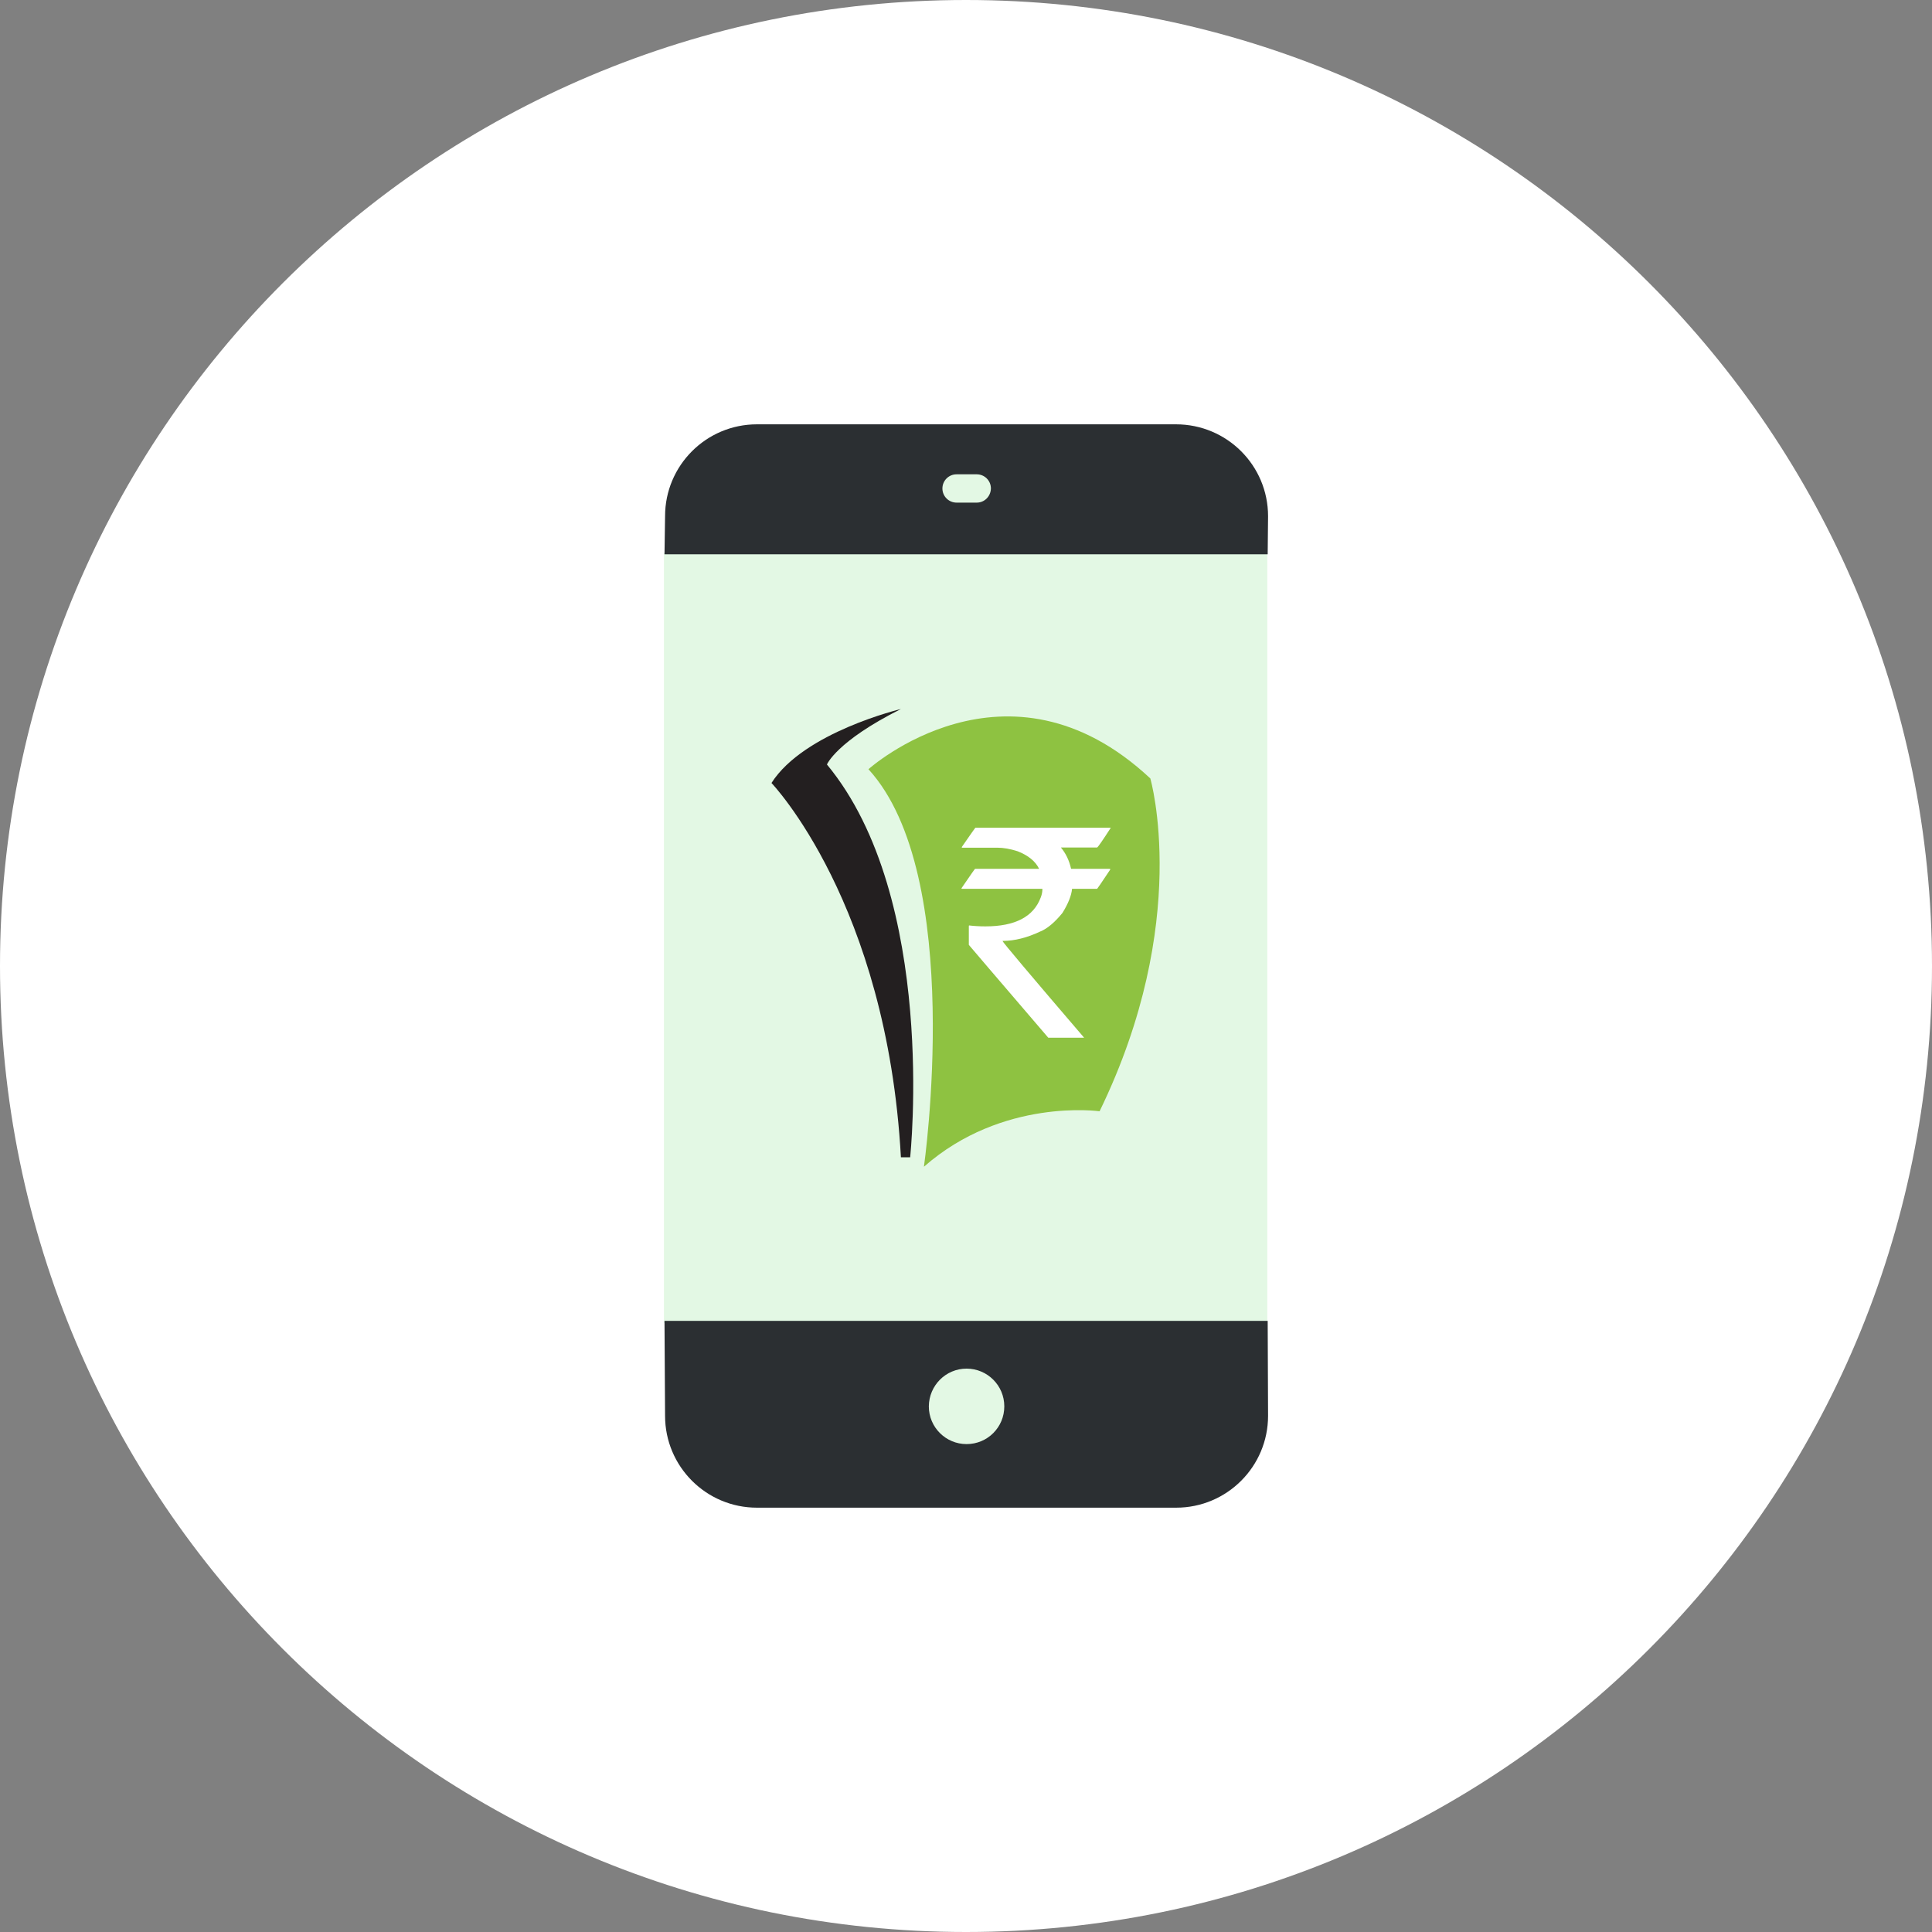
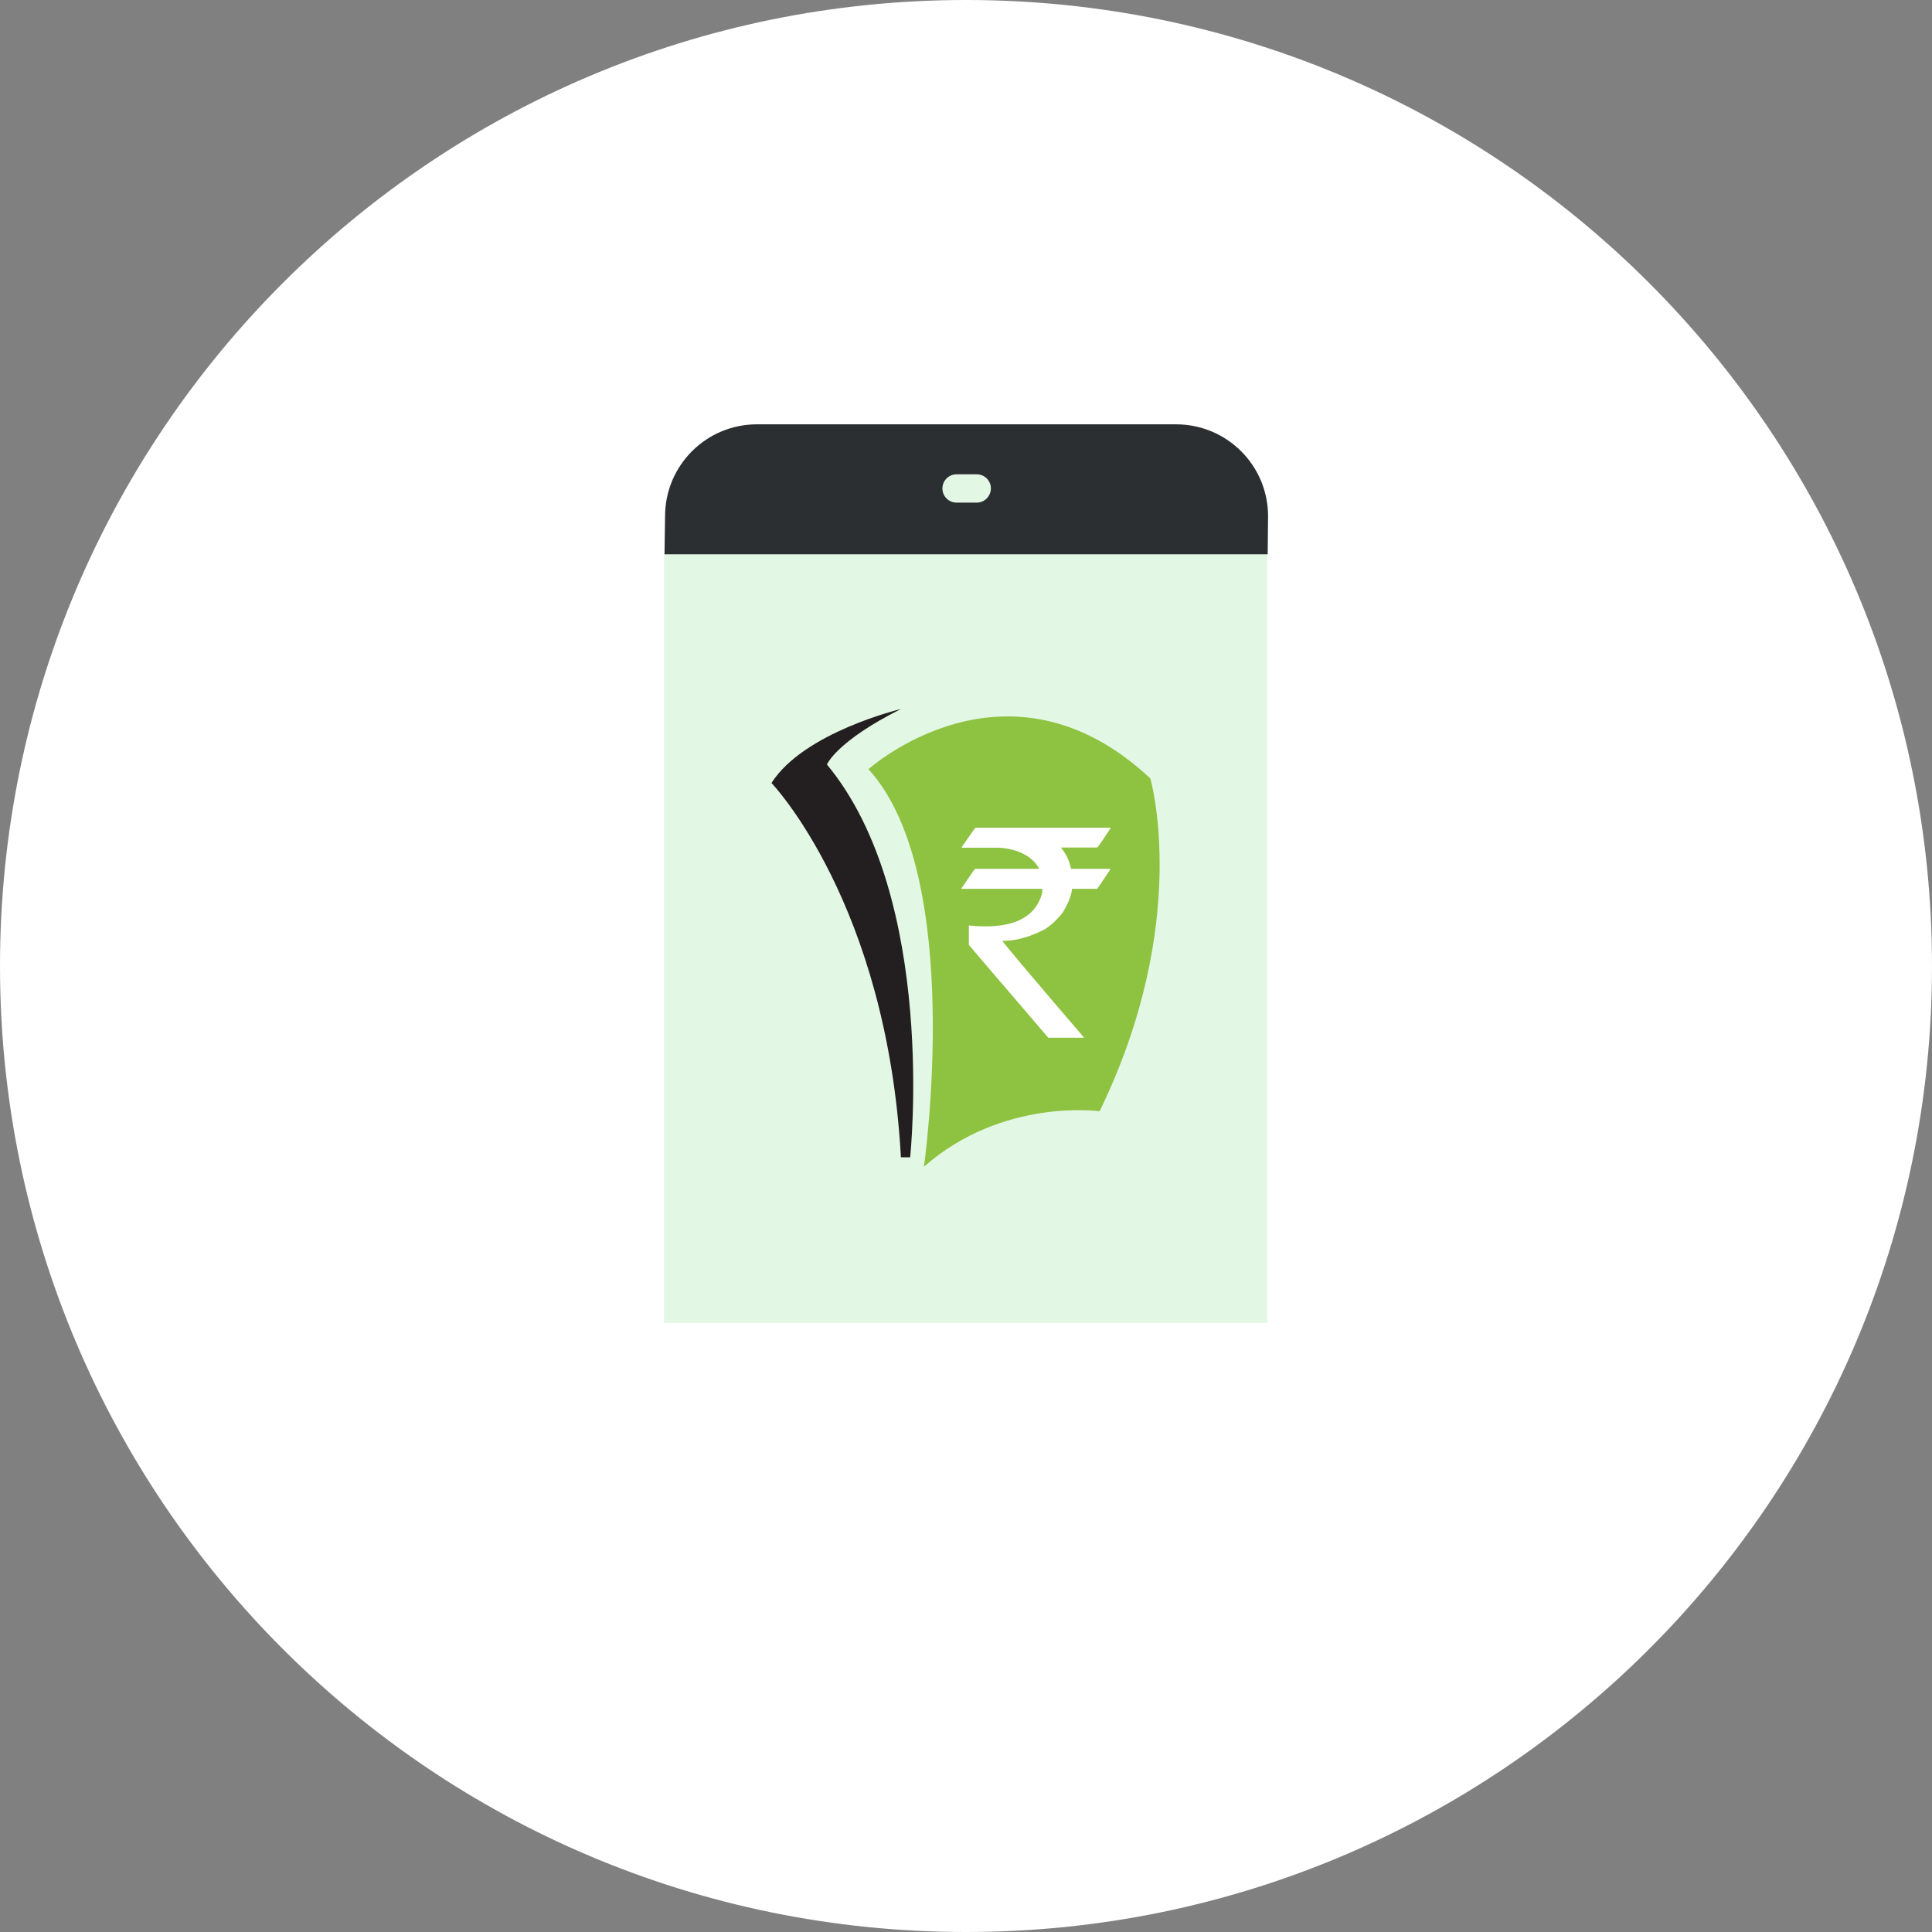
<svg xmlns="http://www.w3.org/2000/svg" version="1.1" id="Layer_1" x="0px" y="0px" viewBox="0 0 1024 1024" style="enable-background:new 0 0 1024 1024;" xml:space="preserve">
  <rect x="0" y="0" width="1024" height="1024" fill="#808080" stroke="none" />
  <style type="text/css">
	.st0{fill:#FFFFFF;}
	.st1{fill:#E3F8E4;}
	.st2{fill:#2B2F32;}
	.st3{fill:#231F20;}
	.st4{fill:#8EC241;}
</style>
  <g id="icomoon-ignore">
</g>
  <path class="st0" d="M1024,512c0,282.8-229.2,512-512,512S0,794.8,0,512S229.2,0,512,0S1024,229.2,1024,512z" />
  <path class="st1" d="M351.9,293h319.8v408.2H351.9V293z" />
  <path class="st2" d="M672.1,273.6l-0.2,20.2H352.2l0.3-20.2c0-26.9,21.8-48.7,48.7-48.7h222.1C650.3,224.9,672.1,246.7,672.1,273.6z  " />
-   <path class="st2" d="M671.9,700.1l0.2,50.3c0,26.9-21.8,48.7-48.7,48.7H401.2c-26.9,0-48.7-21.8-48.7-48.7l-0.3-50.3H671.9z" />
-   <path class="st1" d="M512.3,725.4c11,0,20,8.9,20,20s-8.9,20-20,20c-11,0-20-8.9-20-20l0,0C492.4,734.3,501.3,725.4,512.3,725.4z" />
  <path class="st1" d="M517.7,266.4H507c-4.1,0-7.5-3.3-7.5-7.5c0-4.1,3.3-7.5,7.5-7.5h10.7c4.1,0,7.5,3.3,7.5,7.5  C525.1,263.1,521.8,266.4,517.7,266.4z" />
  <g>
    <g>
      <path class="st3" d="M477.5,375.8c0,0-51.4,12.2-68.6,39.2c0,0,61.2,63.7,68.6,198.4h4.9c0,0,14.7-137.2-44.1-208.2    C438.3,405.2,443.2,393,477.5,375.8z" />
      <path class="st4" d="M460.3,407.7c0,0,73.5-66.1,149.4,4.9c0,0,22,75.9-26.9,176.4c0,0-51.4-7.3-93.1,29.4    C489.7,618.4,511.8,464,460.3,407.7z" />
      <g>
        <path class="st0" d="M517,438.7h71.7v0.1c-4.2,6.5-6.6,10-7.2,10.4h-19.2c2.6,3.1,4.4,6.8,5.4,11.3h20.4c0.2,0.1,0.4,0.1,0.4,0.3     c-4.6,6.9-6.9,10.3-7,10.3h-13.3c-0.3,3.5-2,7.8-5.1,12.8c-4.1,5-8,8.3-11.7,9.8c-7,3.3-13.6,5-20,5v0.1     c0,0.5,14.4,17.6,43.2,51.2h-19c-28-32.7-42.1-49.1-42.1-49.2v-9.9l0.1-0.4c2.5,0.3,5.4,0.5,8.7,0.5c15.7,0,25.5-5.1,29.3-15.3     c0.6-1.5,0.9-3,0.9-4.6h-42.6c-0.2,0-0.3-0.1-0.3-0.3c4.7-6.9,7.1-10.3,7.2-10.3h33.9v-0.1c-1.9-3.9-5.7-7-11.3-9.2     c-4-1.3-7.6-1.9-10.7-1.9h-18.9v-0.4C514.5,442.1,516.9,438.7,517,438.7z" />
      </g>
    </g>
  </g>
</svg>